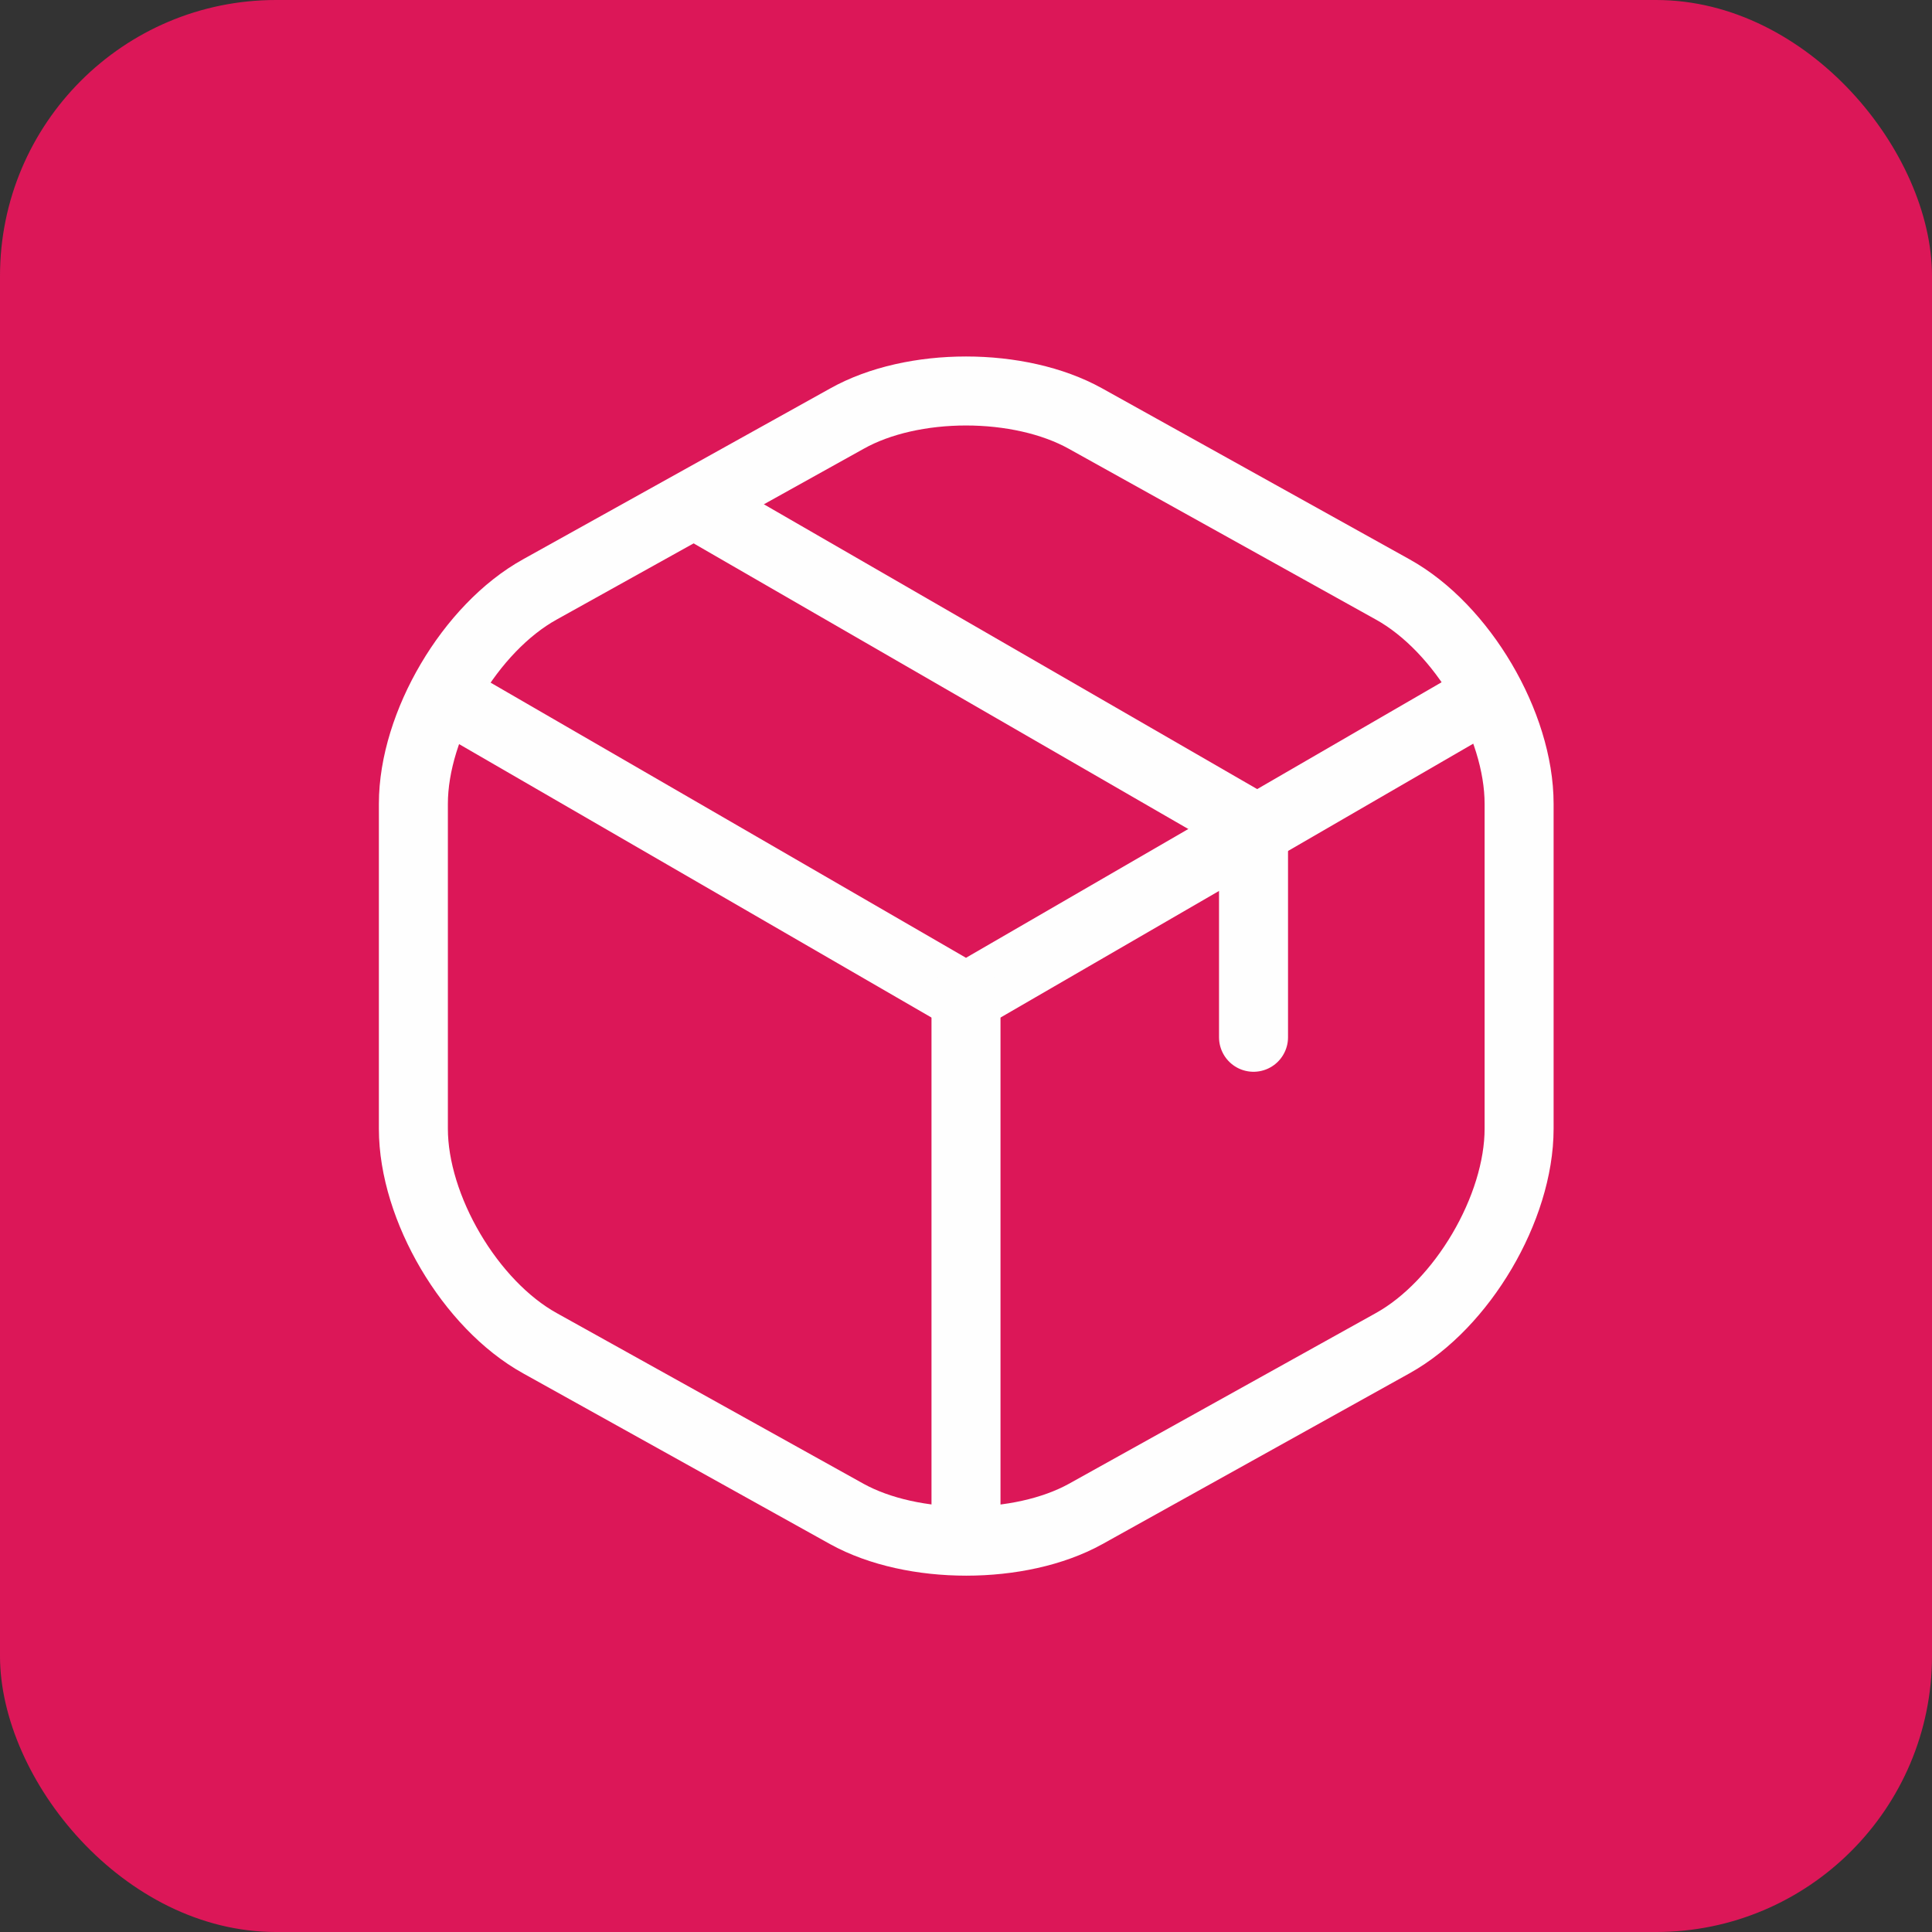
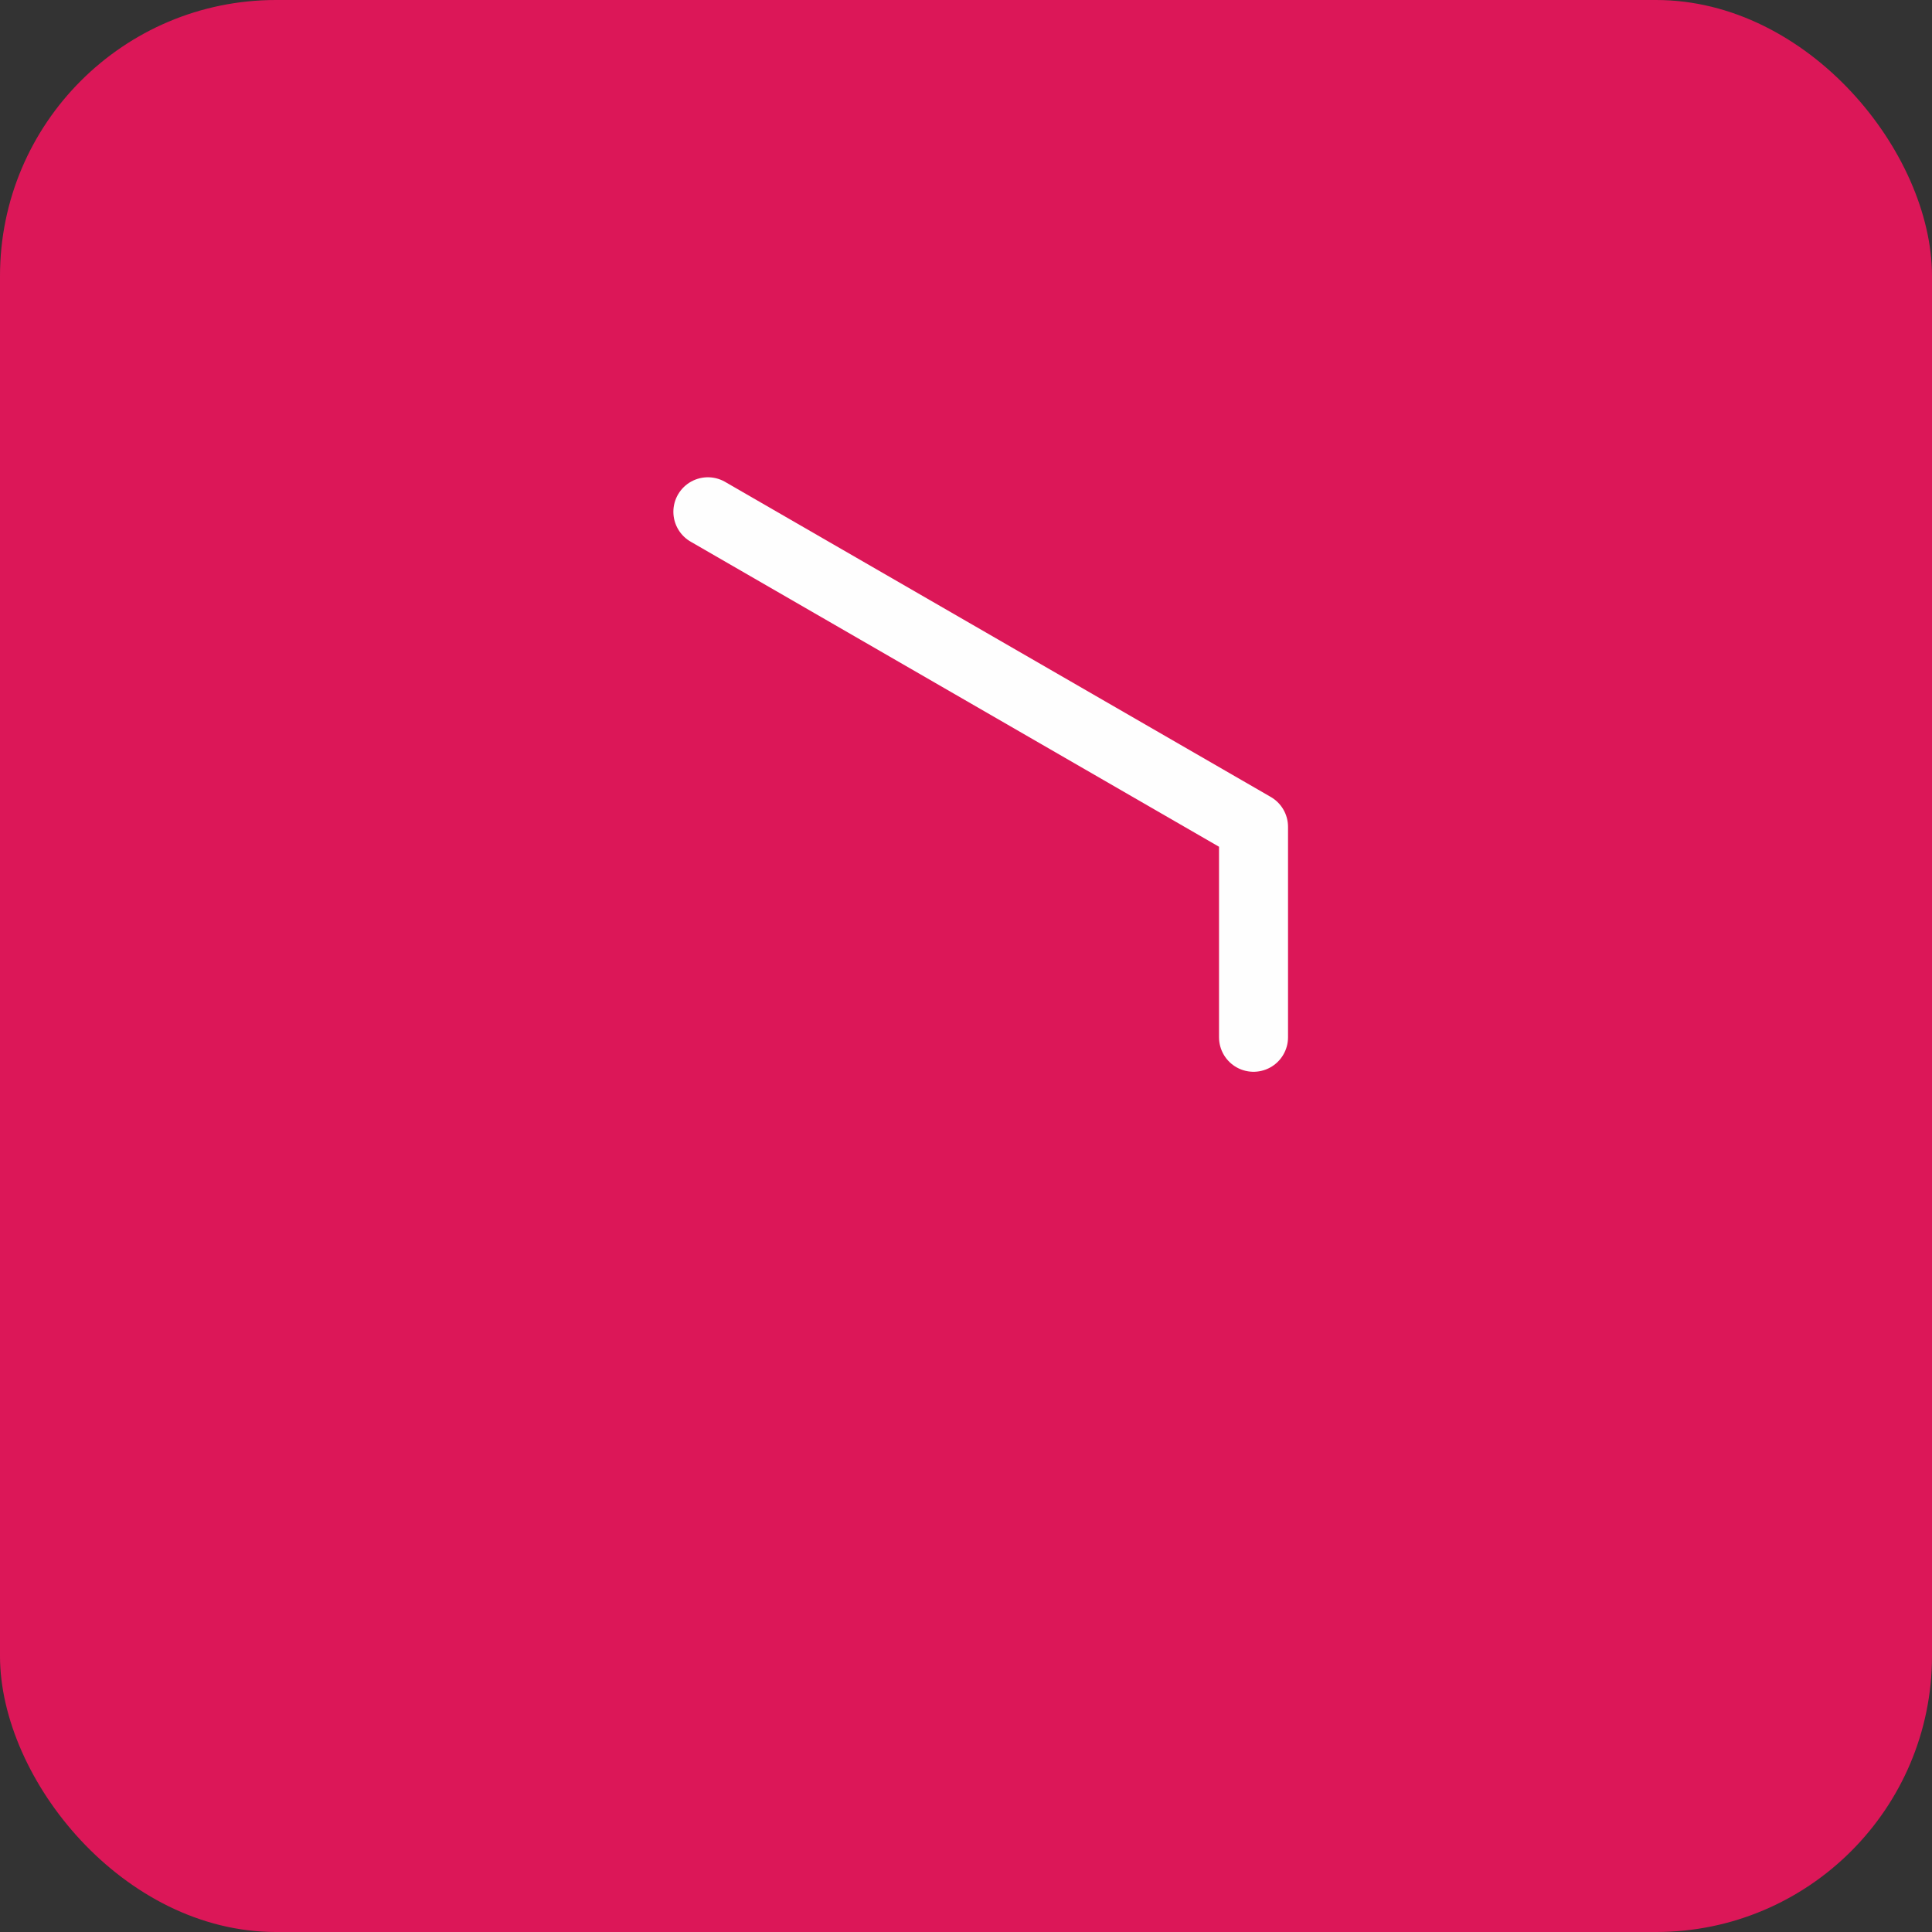
<svg xmlns="http://www.w3.org/2000/svg" width="28" height="28" viewBox="0 0 28 28" fill="none">
  <rect x="0" y="0" width="28" height="28" fill="#333333" stroke="none" />
  <rect width="28" height="28" rx="4" fill="#DC1758" />
-   <path d="M6.642 10.2L14 14.459L21.308 10.225" stroke="#FEFEFE" stroke-linecap="round" stroke-linejoin="round" />
-   <path d="M14 22.009V14.45" stroke="#FEFEFE" stroke-linecap="round" stroke-linejoin="round" />
-   <path d="M12.274 6.067L7.825 8.542C6.816 9.1 5.991 10.5 5.991 11.65V16.358C5.991 17.508 6.816 18.908 7.825 19.467L12.274 21.942C13.225 22.467 14.783 22.467 15.733 21.942L20.183 19.467C21.191 18.908 22.016 17.508 22.016 16.358V11.65C22.016 10.5 21.191 9.1 20.183 8.542L15.733 6.067C14.774 5.533 13.225 5.533 12.274 6.067Z" stroke="#FEFEFE" stroke-linecap="round" stroke-linejoin="round" />
  <path d="M18.167 15.033V11.983L10.259 7.417" stroke="#FEFEFE" stroke-linecap="round" stroke-linejoin="round" />
</svg>